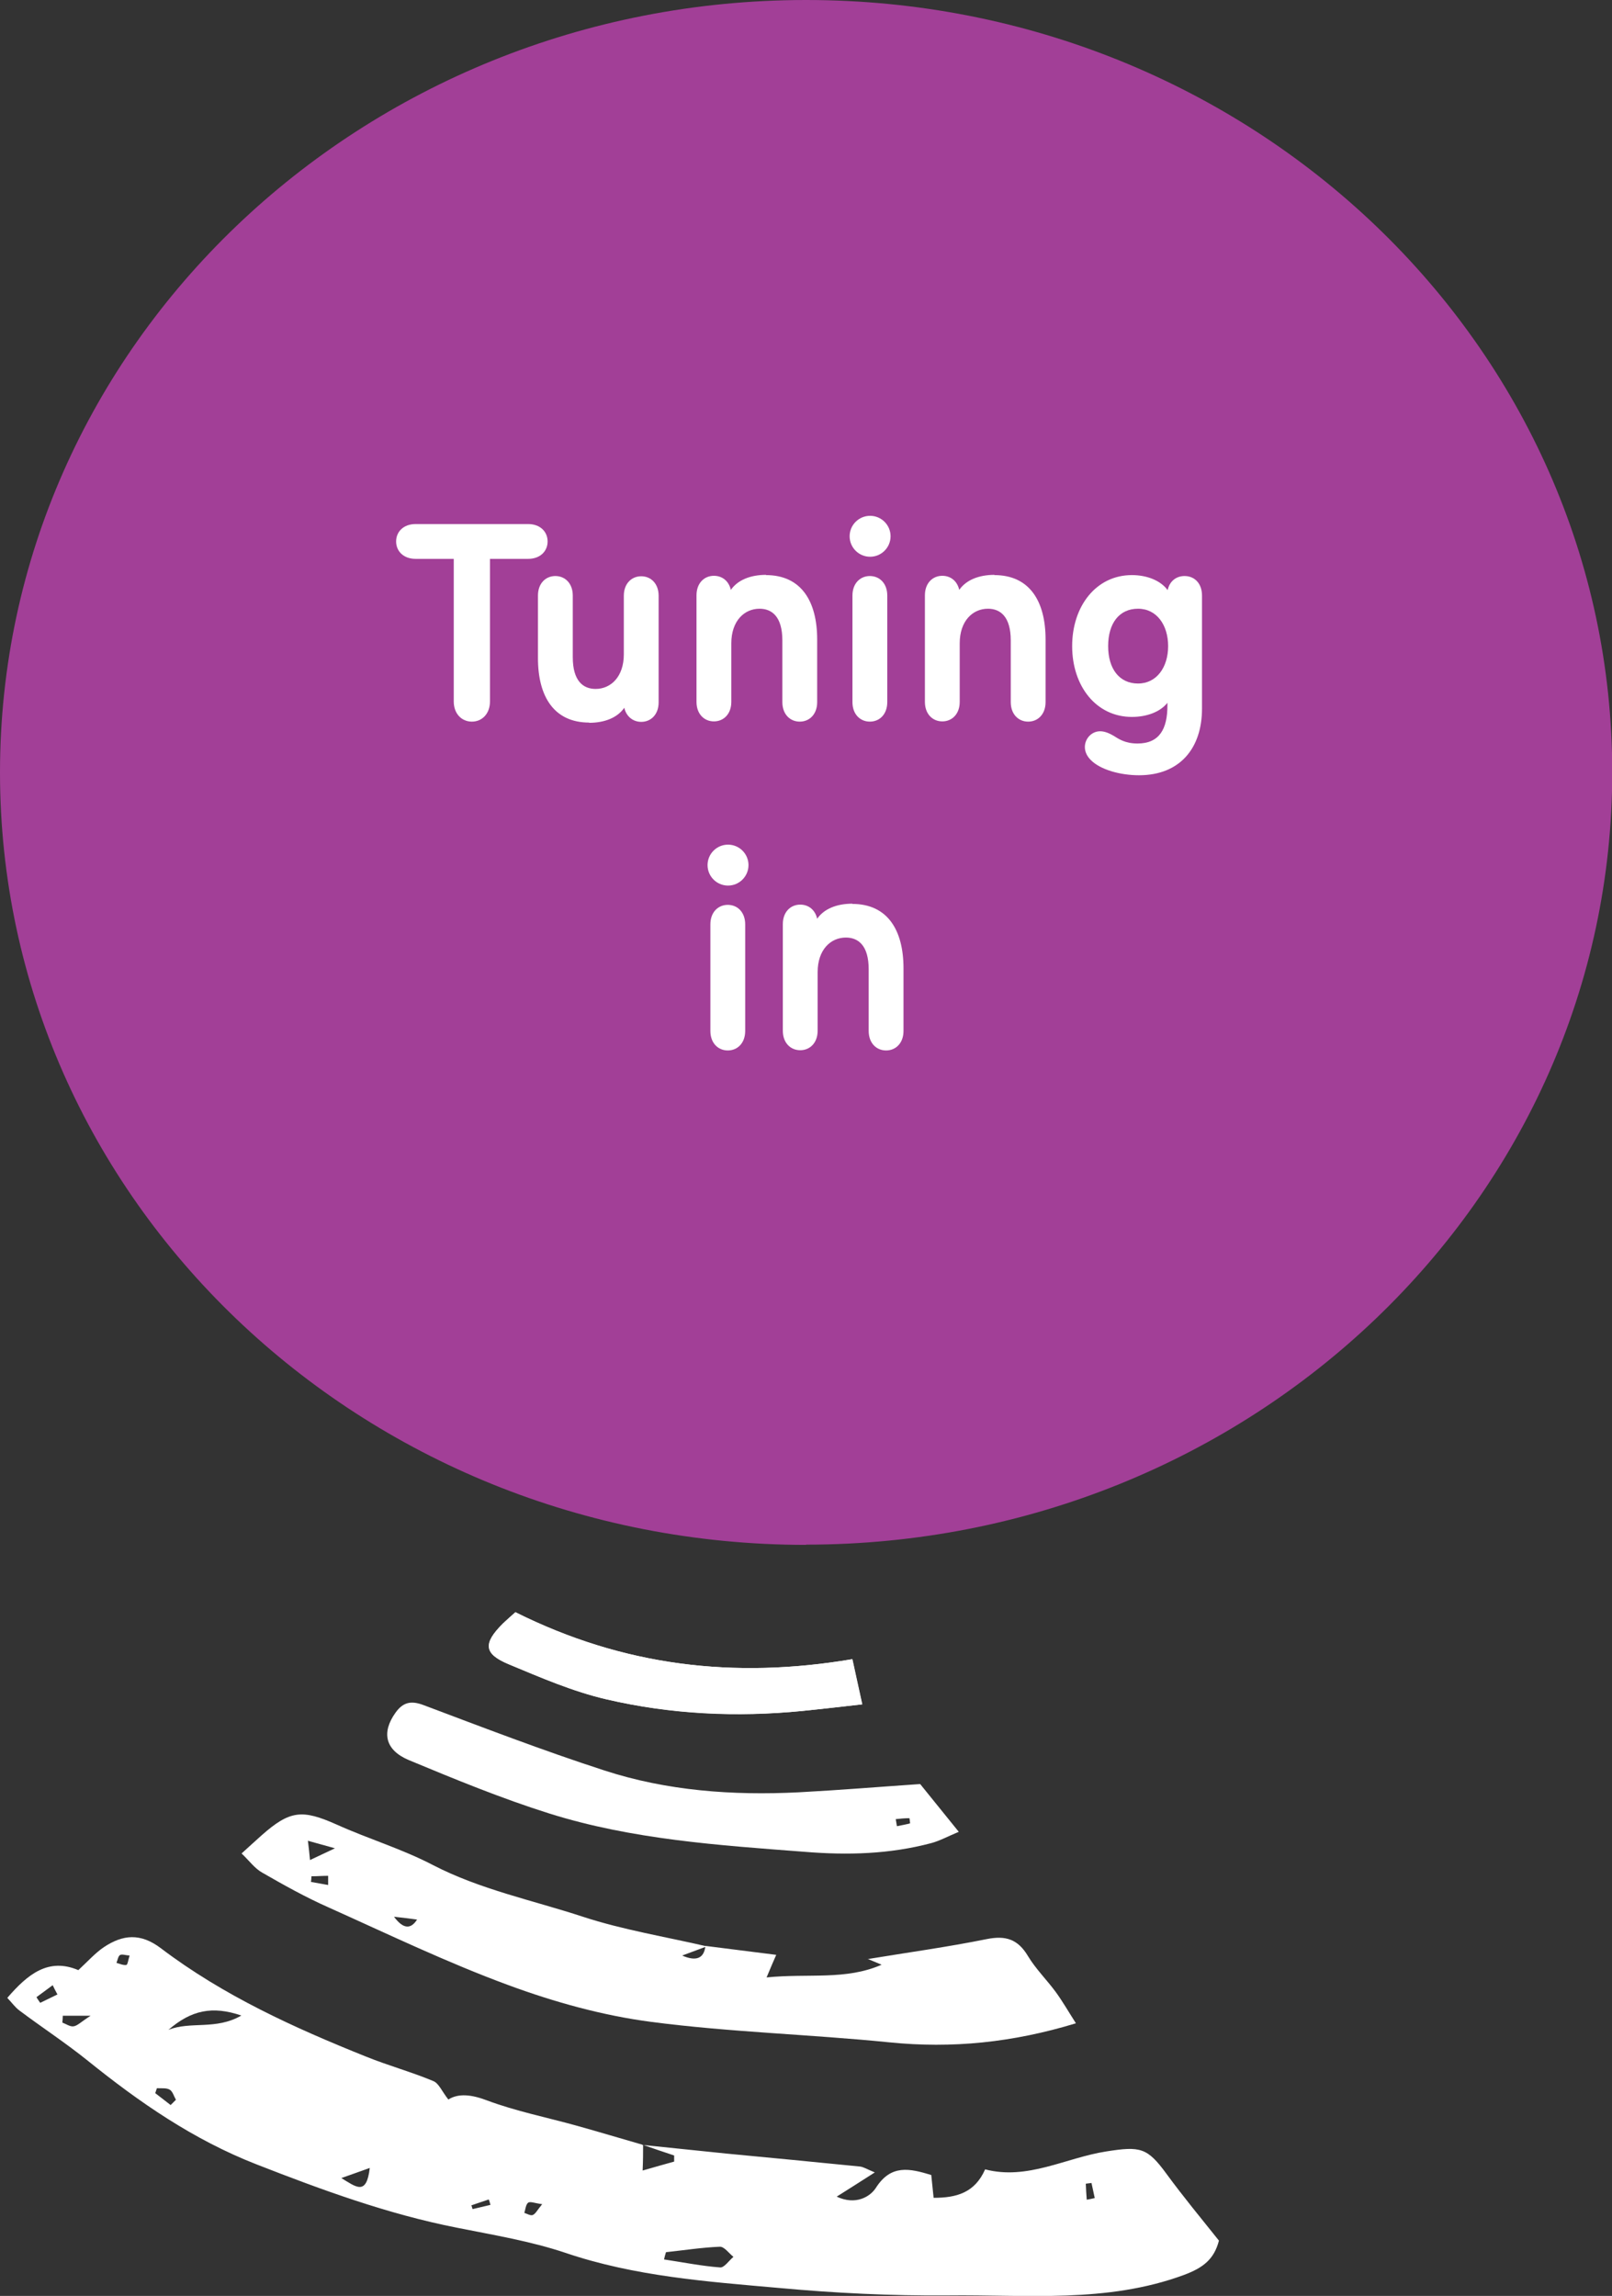
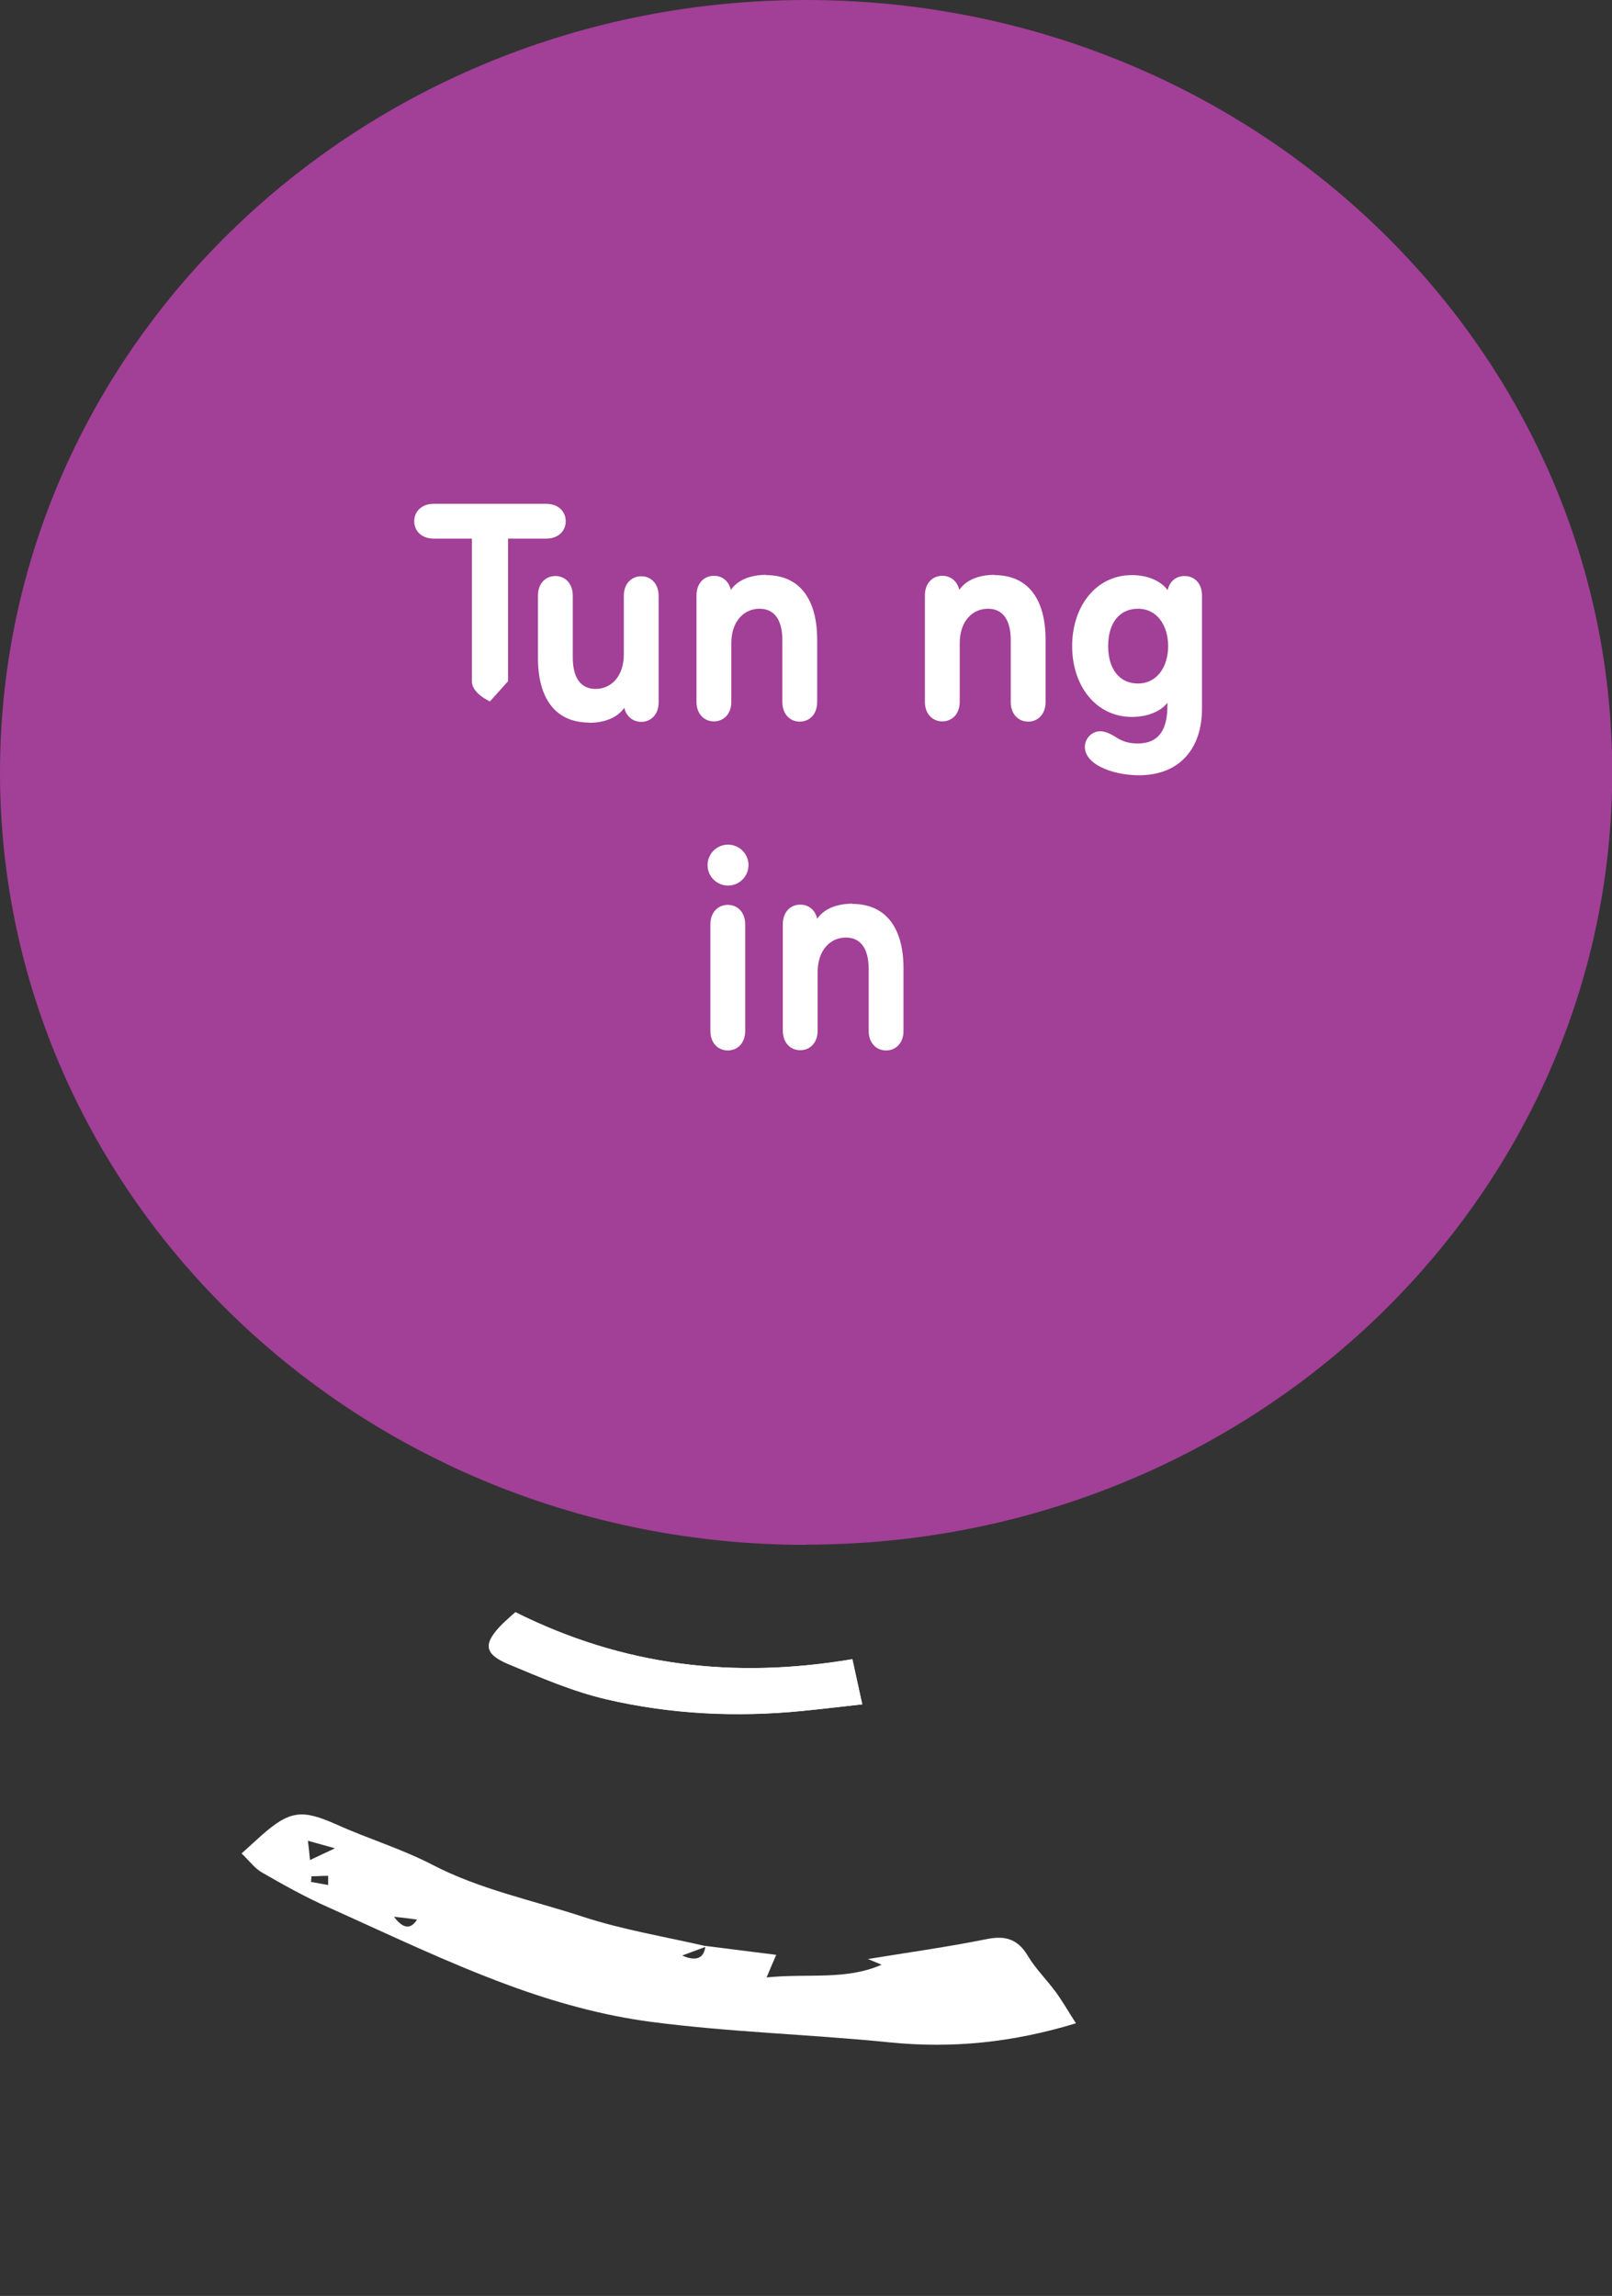
<svg xmlns="http://www.w3.org/2000/svg" id="Layer_2" data-name="Layer 2" viewBox="0 0 68.53 97.61">
  <rect x="0" y="0" width="68.53" height="97.61" fill="#333333" stroke="none" />
  <defs>
    <style>
      .cls-1 {
        fill: #fff;
      }

      .cls-2 {
        fill: #a23f97;
      }
    </style>
  </defs>
  <g id="Layer_1-2" data-name="Layer 1">
    <g>
      <path class="cls-1" d="M21.91,68.54c-.2.18-.37.33-.54.49-.84.84-.81,1.28.24,1.72,1.37.57,2.75,1.17,4.18,1.5,2.73.63,5.52.76,8.32.49.8-.08,1.61-.17,2.54-.28-.16-.74-.29-1.31-.42-1.92-5.02.85-9.73.3-14.33-2" />
      <path class="cls-1" d="M21.91,68.54c4.6,2.3,9.31,2.85,14.33,2,.13.61.26,1.18.42,1.92-.94.1-1.74.2-2.54.28-2.8.28-5.59.15-8.32-.49-1.43-.33-2.82-.93-4.18-1.5-1.05-.44-1.08-.88-.24-1.72.16-.16.34-.31.54-.49" />
-       <path class="cls-1" d="M5.51,83.14c-.17-.01-.32-.07-.41-.02-.08.05-.1.22-.15.33.14.04.29.11.42.09.06-.01.08-.22.14-.4M46.4,92.81c-.08.01-.16.02-.24.03.01.23.02.45.04.68.11-.02.23-.04.34-.07-.05-.22-.09-.43-.14-.65M20.04,93.76c.02.05.03.1.05.16.25-.06.51-.12.76-.18-.02-.08-.04-.15-.07-.23-.25.08-.5.17-.74.25M2.67,85.7c0,.1-.01.19-.02.29.16.06.33.18.47.16.17-.02.31-.18.73-.45-.61,0-.9,0-1.18,0M23.05,93.71c-.32-.04-.51-.13-.6-.06-.1.08-.11.28-.16.43.12.04.27.13.36.09.12-.05.19-.21.4-.46M15.72,92.17c-.47.17-.76.27-1.21.43.63.38,1.07.77,1.21-.43M7.26,89.49c.07-.07.15-.15.22-.22-.09-.15-.14-.36-.27-.43-.14-.08-.36-.05-.54-.06-.02.07-.05.14-.07.21.22.17.44.34.66.51M2.44,84.79c-.07-.13-.14-.26-.2-.39-.23.17-.46.34-.69.51.05.08.1.16.16.24.25-.12.49-.24.74-.36M10.26,85.69c-1.23-.42-2.13-.23-3.1.61.93-.38,2.02.02,3.1-.61M28.31,95.76c-.03.1-.06.2-.08.3.8.12,1.59.28,2.39.34.17.01.37-.29.56-.45-.19-.15-.39-.44-.58-.43-.76.03-1.52.15-2.28.23M27.3,91.19c1.2.12,2.39.25,3.59.37,1.89.18,3.78.36,5.67.55.16.02.31.12.63.25-.58.37-1.03.66-1.62,1.03.81.38,1.43,0,1.67-.38.64-1,1.43-.82,2.35-.54.03.29.06.59.1.97.97,0,1.75-.21,2.19-1.21,1.8.47,3.42-.49,5.14-.76,1.46-.23,1.75-.17,2.57.95.71.97,1.48,1.9,2.23,2.84-.21.81-.69,1.16-1.49,1.46-3.28,1.21-6.68.83-10.04.87-2.4.02-4.81-.1-7.2-.32-3.05-.27-6.1-.49-9.05-1.49-1.49-.5-3.07-.76-4.62-1.07-2.94-.58-5.72-1.6-8.51-2.69-2.69-1.05-4.97-2.63-7.18-4.41-.93-.75-1.94-1.41-2.9-2.13-.18-.13-.31-.32-.52-.54.87-1.01,1.75-1.72,3.02-1.18.41-.38.72-.73,1.09-.98.8-.53,1.55-.61,2.42.05,2.65,2.01,5.66,3.38,8.73,4.61.94.38,1.93.65,2.86,1.04.23.1.36.44.63.78.43-.27.98-.21,1.62.03,1.25.47,2.57.73,3.86,1.09.93.26,1.86.54,2.8.81,0,.33,0,.65-.02,1.09.53-.15.93-.27,1.34-.38,0-.09,0-.17,0-.26-.45-.15-.9-.3-1.35-.46" />
      <path class="cls-1" d="M13.95,80.14c0-.13,0-.26,0-.39-.24,0-.47.02-.71.02,0,.08-.01.16-.02.24.24.04.49.09.73.13M16.75,81.49q.57.77.98.12c-.28-.04-.53-.07-.98-.12M13.18,79.08c.33-.16.62-.29,1.06-.5-.5-.14-.79-.22-1.15-.32.04.31.06.53.09.83M36.89,83.29c1.69-.28,3.38-.51,5.06-.85.8-.16,1.32,0,1.75.72.33.55.81,1.02,1.19,1.54.29.4.53.82.85,1.32-2.69.82-5.27,1.08-7.93.81-3.37-.34-6.77-.43-10.13-.87-2.06-.27-4.11-.84-6.06-1.56-2.61-.96-5.12-2.17-7.66-3.31-.97-.43-1.9-.95-2.82-1.48-.32-.18-.55-.51-.87-.81.38-.34.61-.56.85-.77,1.21-1.07,1.73-1.11,3.19-.46,1.35.61,2.79,1.04,4.09,1.72,2.03,1.05,4.25,1.5,6.38,2.2,1.71.56,3.51.85,5.27,1.26-.3.11-.6.22-1.05.39q.9.39.99-.41c1,.13,2,.25,3.01.38-.11.25-.22.5-.41.96,1.79-.18,3.36.13,4.89-.54l-.6-.25" />
-       <path class="cls-1" d="M38.08,77.34c.02.1.03.2.05.3.19-.04.38-.07.56-.12,0,0-.02-.22-.03-.22-.19,0-.39.02-.58.04M39.12,75.85c.48.59.99,1.23,1.64,2.03-.46.19-.8.38-1.17.48-1.77.47-3.55.52-5.38.37-3.66-.28-7.33-.52-10.86-1.63-2.03-.64-4-1.45-5.97-2.27-1.02-.43-1.16-1.18-.57-2.01.32-.45.66-.53,1.19-.33,2.55.96,5.1,1.94,7.69,2.78,2.67.87,5.46,1.07,8.26.93,1.7-.09,3.4-.23,5.15-.35" />
      <path class="cls-2" d="M34.27,65.67c18.92,0,34.27-14.7,34.27-32.84S53.19,0,34.27,0,0,14.7,0,32.84s15.34,32.84,34.27,32.84" />
      <g>
-         <path class="cls-1" d="M20.83,29.82c0,.53-.34.86-.77.86s-.77-.33-.77-.86v-6.06h-1.62c-.52,0-.83-.33-.83-.74s.31-.74.83-.74h4.78c.52,0,.83.33.83.74s-.31.74-.83.74h-1.62v6.06Z" />
+         <path class="cls-1" d="M20.83,29.82s-.77-.33-.77-.86v-6.06h-1.62c-.52,0-.83-.33-.83-.74s.31-.74.83-.74h4.78c.52,0,.83.33.83.74s-.31.74-.83.74h-1.62v6.06Z" />
        <path class="cls-1" d="M25.05,30.72c-1.5,0-2.18-1.11-2.18-2.74v-2.66c0-.52.33-.83.74-.83s.74.31.74.83v2.62c0,1.01.44,1.35.97,1.35.65,0,1.2-.52,1.2-1.47v-2.49c0-.52.33-.83.74-.83s.74.31.74.83v4.53c0,.52-.33.83-.74.83-.36,0-.64-.24-.72-.6-.29.42-.83.64-1.5.64Z" />
        <path class="cls-1" d="M32.56,24.45c1.5,0,2.18,1.11,2.18,2.74v2.66c0,.52-.33.83-.74.83s-.74-.31-.74-.83v-2.62c0-1.01-.44-1.35-.97-1.35-.65,0-1.2.52-1.2,1.47v2.49c0,.52-.33.83-.74.83s-.74-.31-.74-.83v-4.53c0-.52.33-.83.74-.83.37,0,.64.24.72.6.29-.42.83-.64,1.5-.64Z" />
-         <path class="cls-1" d="M36.12,22.8c0-.48.39-.87.87-.87s.87.39.87.87-.39.87-.87.87-.87-.39-.87-.87ZM36.24,29.85v-4.53c0-.52.33-.83.74-.83s.74.31.74.83v4.53c0,.52-.33.83-.74.83s-.74-.31-.74-.83Z" />
        <path class="cls-1" d="M42.27,24.45c1.5,0,2.18,1.11,2.18,2.74v2.66c0,.52-.33.83-.74.83s-.74-.31-.74-.83v-2.62c0-1.01-.44-1.35-.97-1.35-.65,0-1.2.52-1.2,1.47v2.49c0,.52-.33.83-.74.83s-.74-.31-.74-.83v-4.53c0-.52.33-.83.74-.83.37,0,.64.24.72.6.29-.42.83-.64,1.5-.64Z" />
        <path class="cls-1" d="M49.63,29.99v-.11c-.31.39-.88.6-1.51.6-1.52,0-2.54-1.31-2.54-3.01s1.02-3.02,2.54-3.02c.64,0,1.22.23,1.52.64.08-.37.35-.6.72-.6.42,0,.74.31.74.83v4.81c0,1.67-.93,2.83-2.68,2.83-.78,0-1.64-.23-2.05-.65-.16-.16-.25-.35-.25-.55,0-.35.28-.67.65-.67.19,0,.38.08.57.19.21.13.48.33,1.02.33.93,0,1.27-.62,1.27-1.61ZM49.66,27.47c0-.89-.48-1.59-1.28-1.59s-1.27.62-1.27,1.59.48,1.59,1.27,1.59,1.28-.69,1.28-1.59Z" />
      </g>
      <g>
        <path class="cls-1" d="M30.08,36.78c0-.48.39-.87.87-.87s.87.39.87.87-.39.87-.87.87-.87-.39-.87-.87ZM30.2,43.83v-4.53c0-.52.33-.83.74-.83s.74.31.74.83v4.53c0,.52-.33.83-.74.83s-.74-.31-.74-.83Z" />
        <path class="cls-1" d="M36.23,38.43c1.5,0,2.18,1.11,2.18,2.74v2.66c0,.52-.33.83-.74.83s-.74-.31-.74-.83v-2.62c0-1.01-.44-1.35-.97-1.35-.65,0-1.2.52-1.2,1.47v2.49c0,.52-.33.83-.74.83s-.74-.31-.74-.83v-4.53c0-.52.33-.83.74-.83.37,0,.64.24.72.6.29-.42.83-.64,1.5-.64Z" />
      </g>
    </g>
  </g>
</svg>